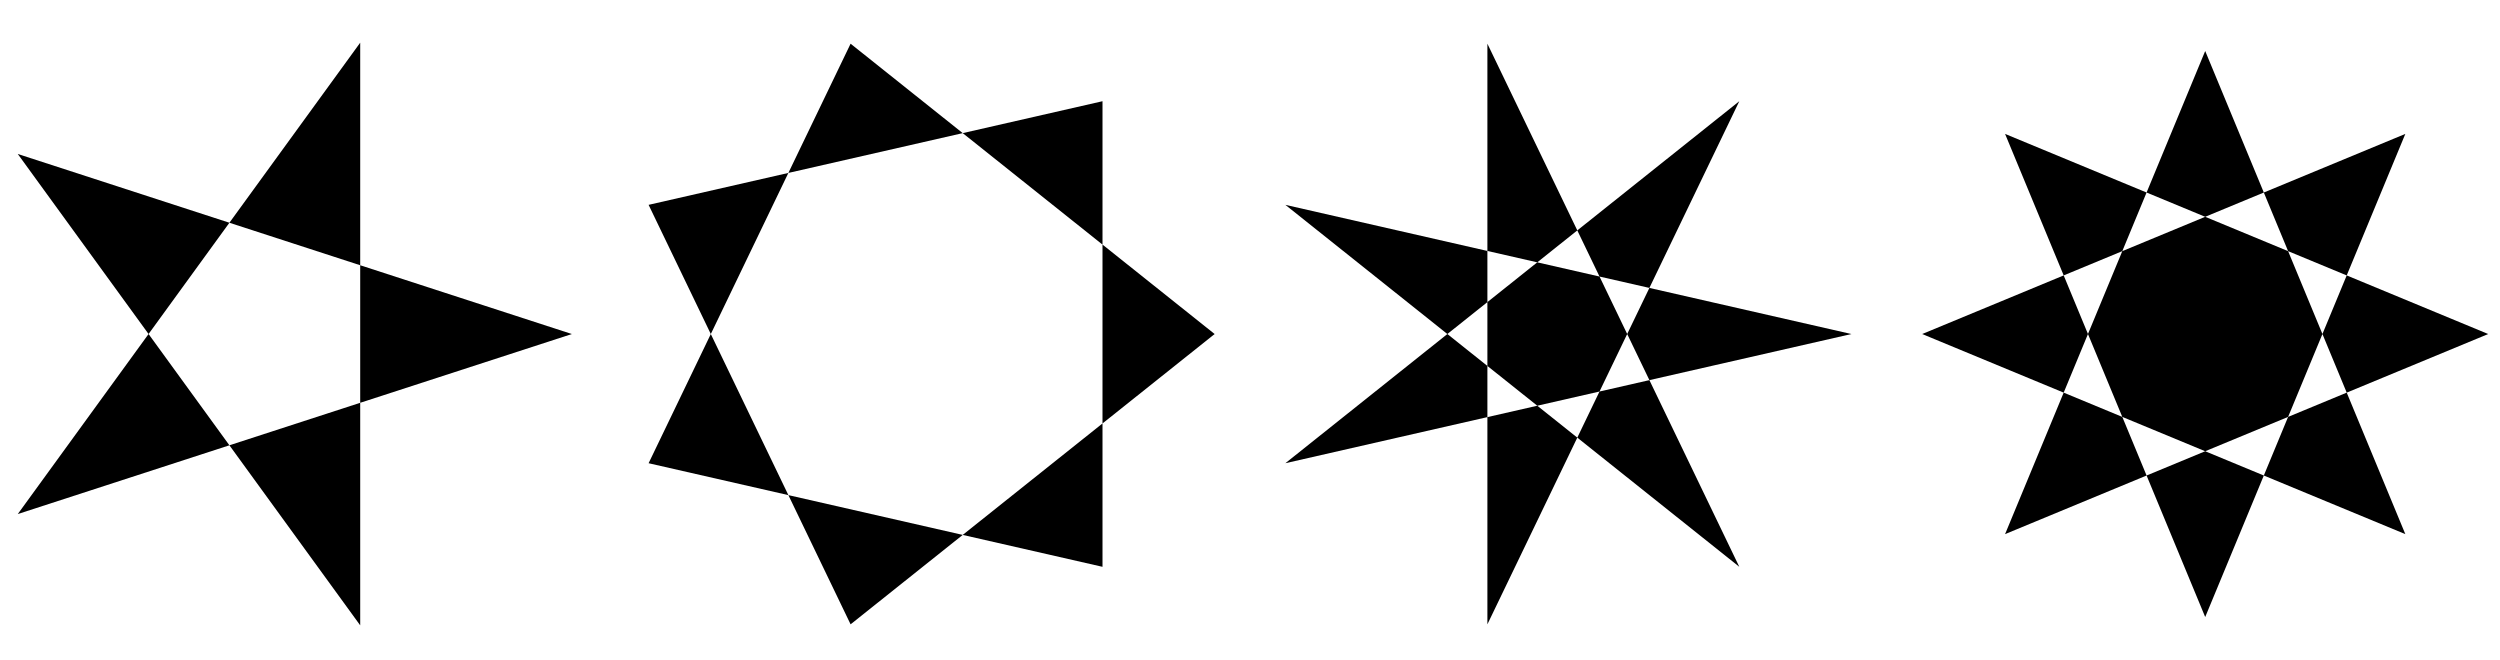
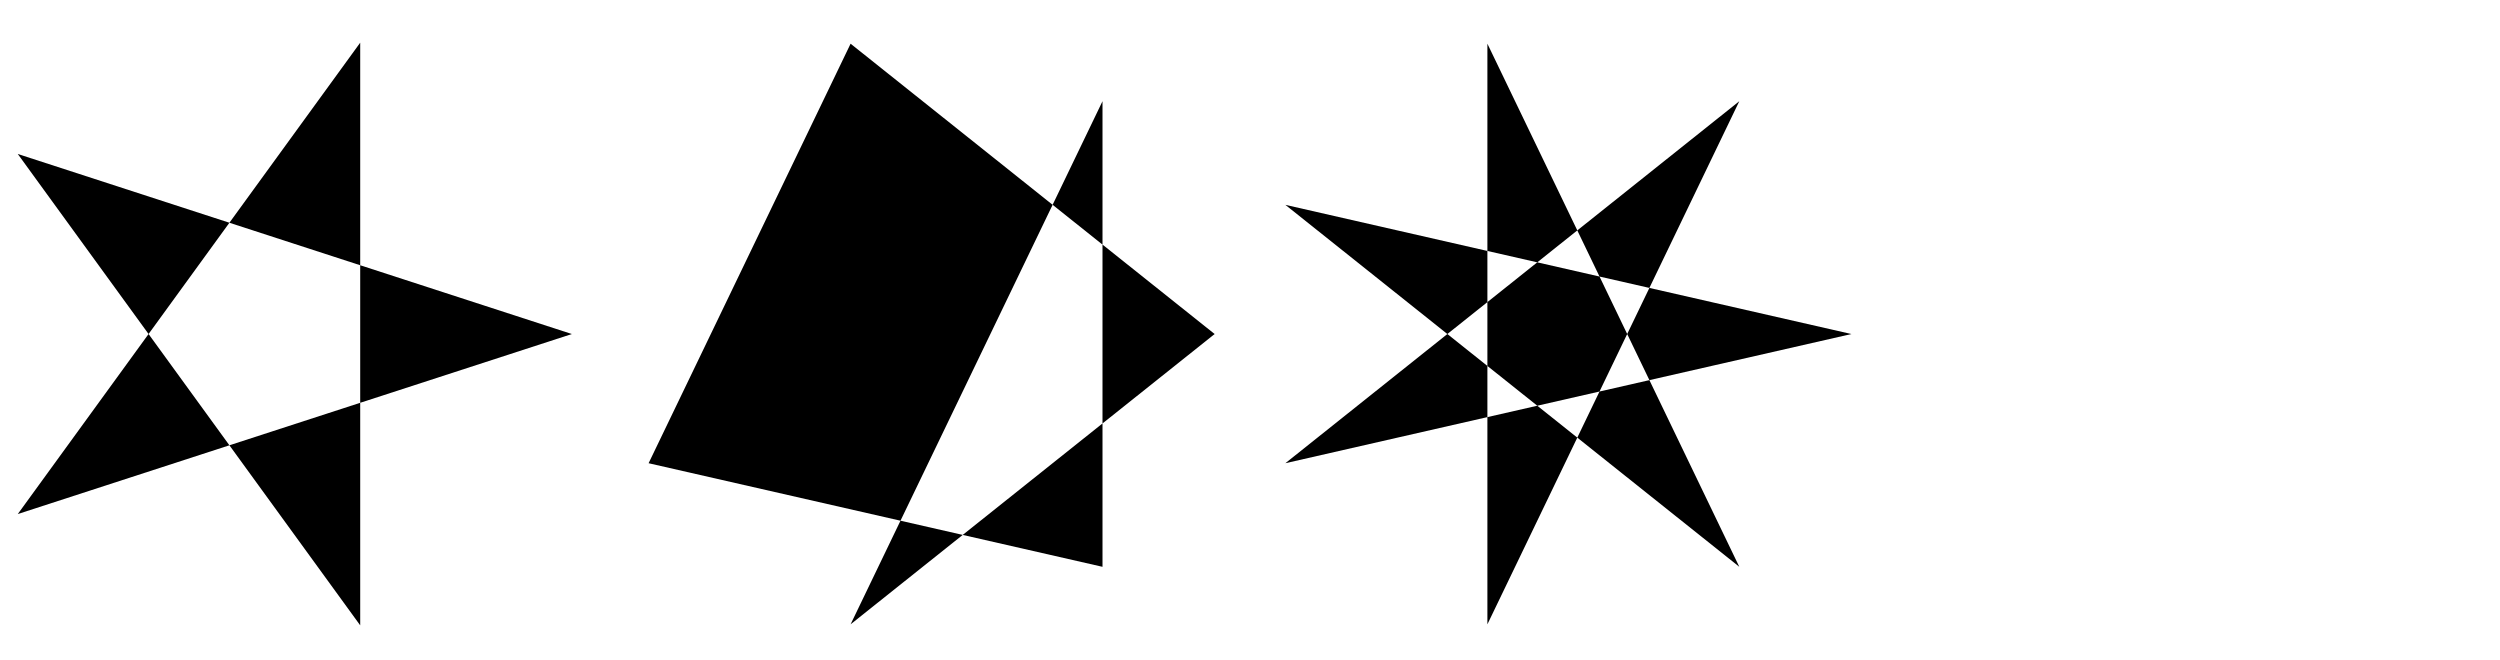
<svg xmlns="http://www.w3.org/2000/svg" width="288" height="76" viewBox="0 0 288 76">
  <path fill-rule="evenodd" fill="rgb(0%, 0%, 0%)" fill-opacity="1" d="M 41.496 4.918 L 2.047 59.219 L 65.879 38.48 L 2.047 17.738 L 41.496 72.039 " />
-   <path fill-rule="evenodd" fill="rgb(0%, 0%, 0%)" fill-opacity="1" d="M 127.008 11.66 L 74.719 23.598 L 97.988 71.922 L 139.926 38.48 L 97.988 5.035 L 74.719 53.363 L 127.008 65.297 " />
+   <path fill-rule="evenodd" fill="rgb(0%, 0%, 0%)" fill-opacity="1" d="M 127.008 11.66 L 97.988 71.922 L 139.926 38.48 L 97.988 5.035 L 74.719 53.363 L 127.008 65.297 " />
  <path fill-rule="evenodd" fill="rgb(0%, 0%, 0%)" fill-opacity="1" d="M 200.367 11.66 L 148.074 53.363 L 213.281 38.48 L 148.074 23.598 L 200.367 65.297 L 171.348 5.035 L 171.348 71.922 " />
-   <path fill-rule="evenodd" fill="rgb(0%, 0%, 0%)" fill-opacity="1" d="M 277.094 15.426 L 221.434 38.48 L 277.094 61.531 L 254.039 5.875 L 230.984 61.531 L 286.641 38.48 L 230.984 15.426 L 254.039 71.082 " />
</svg>